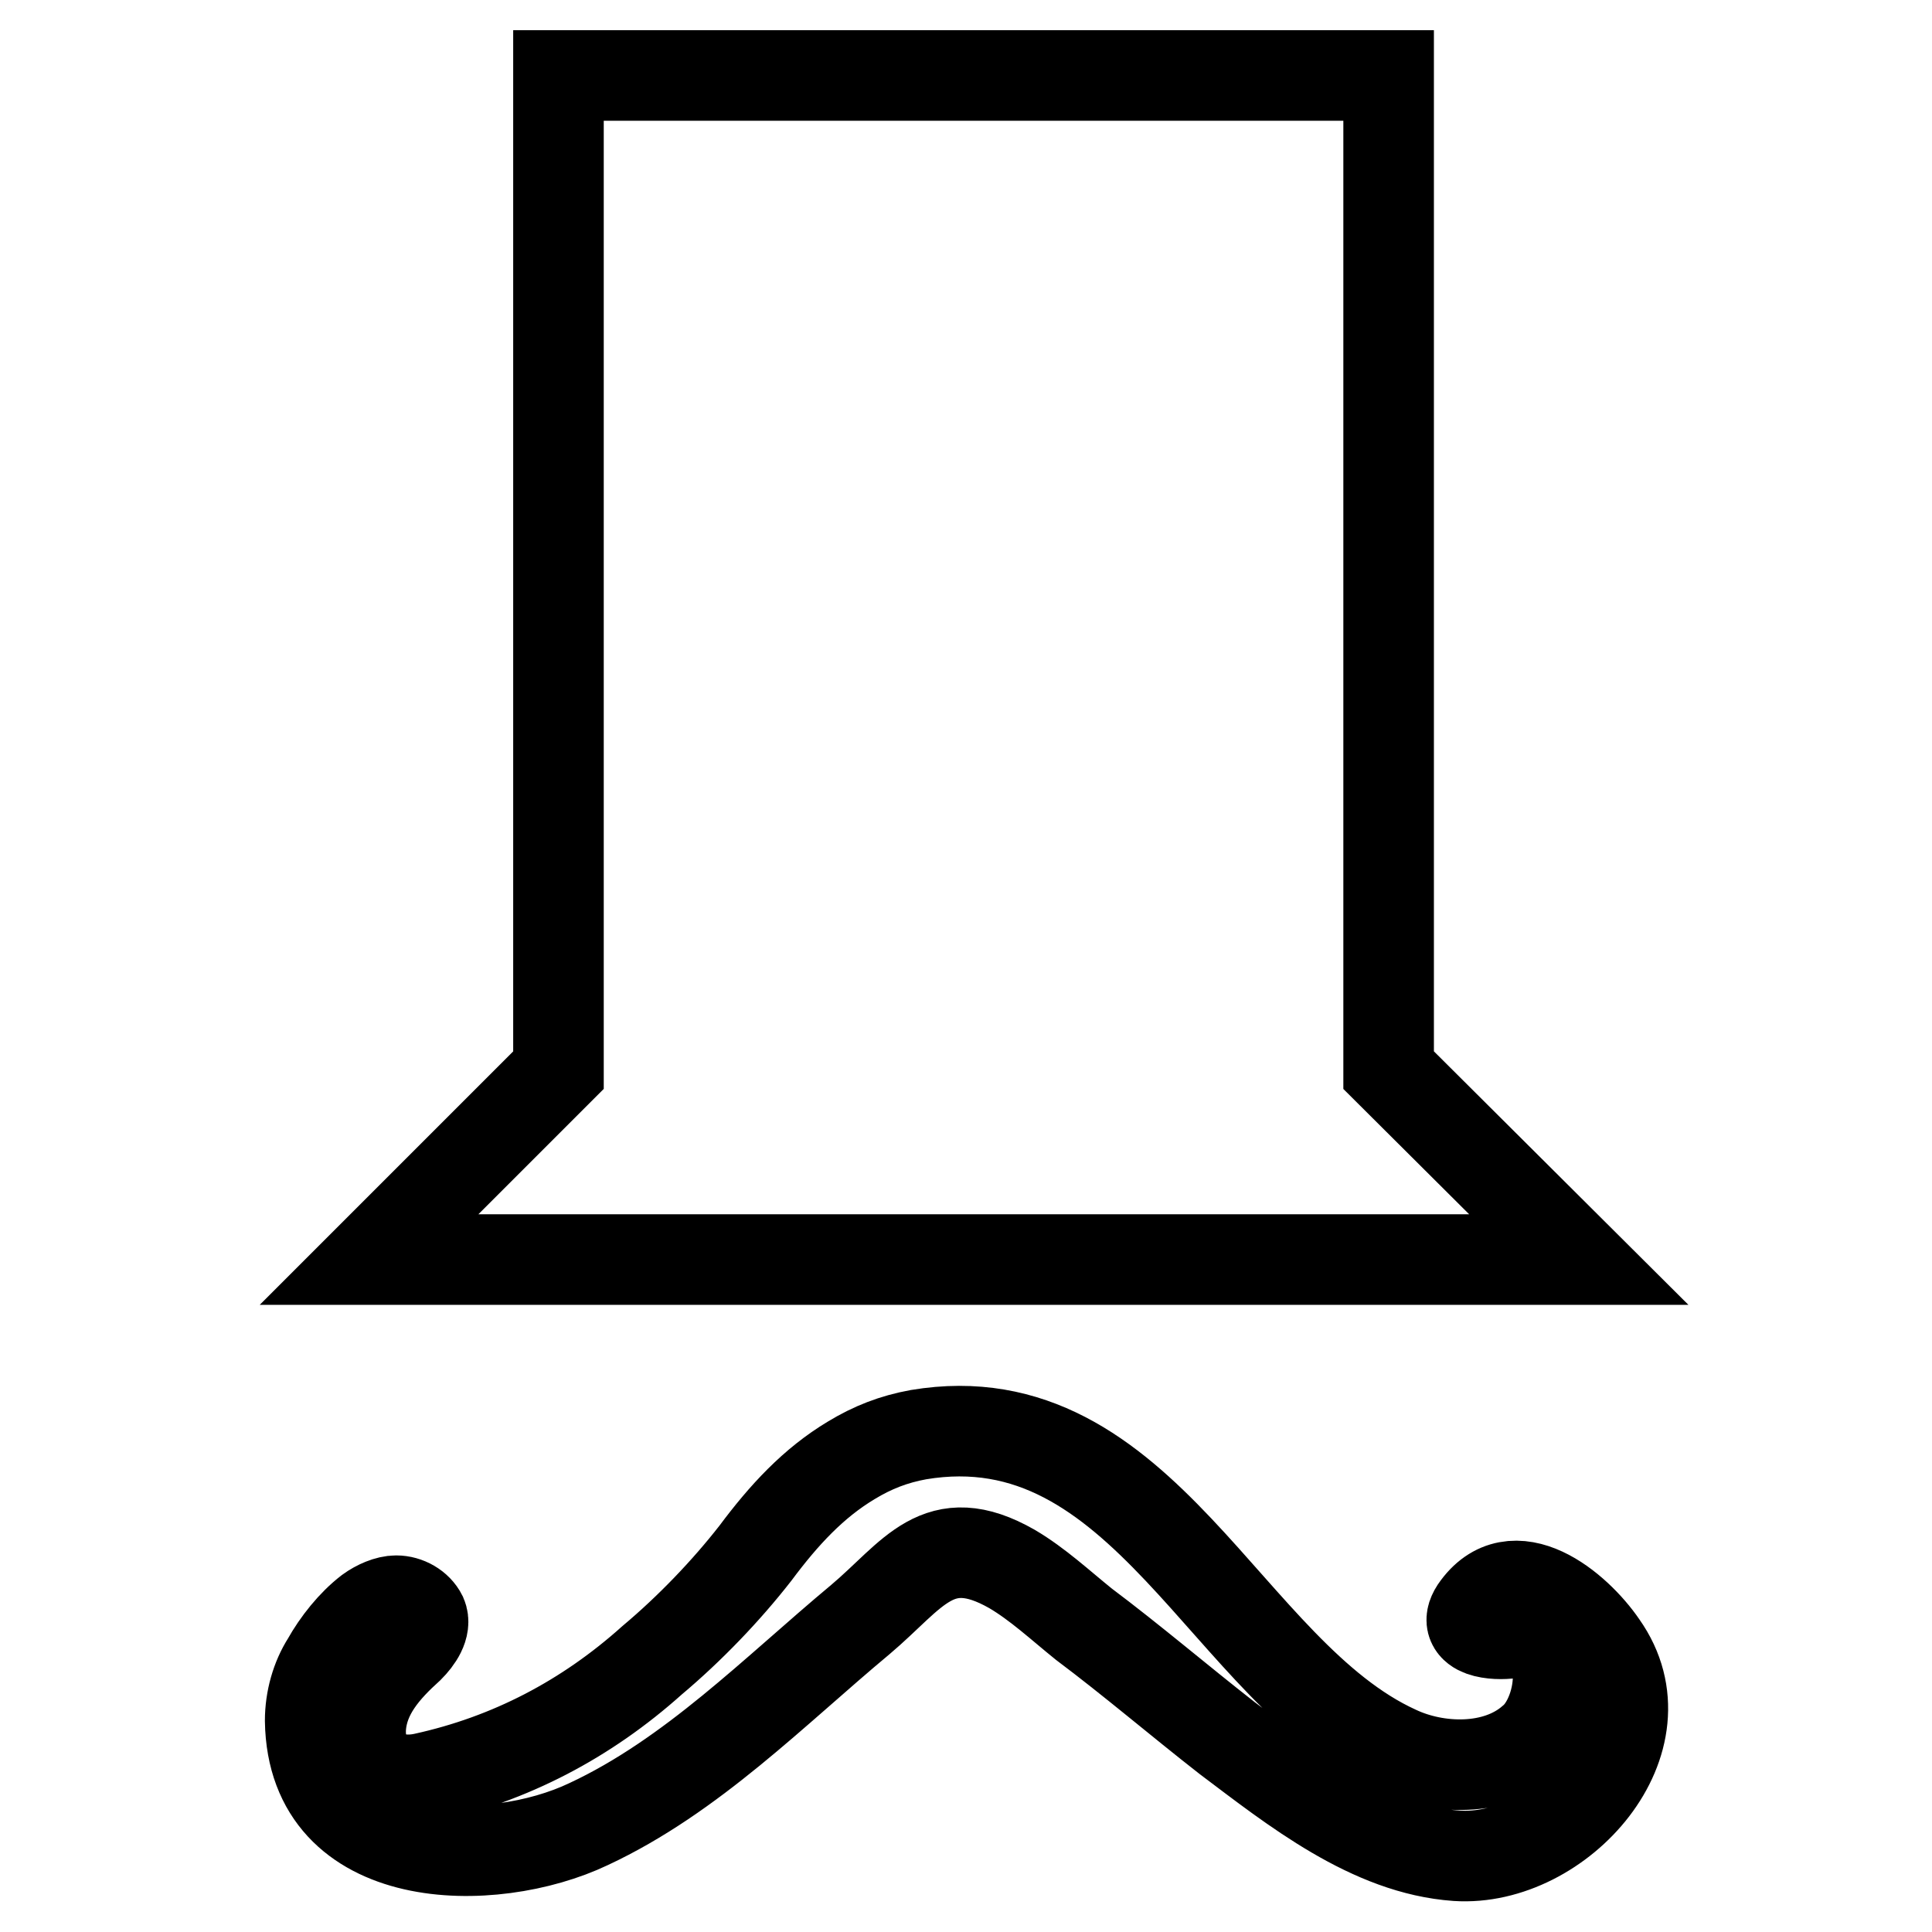
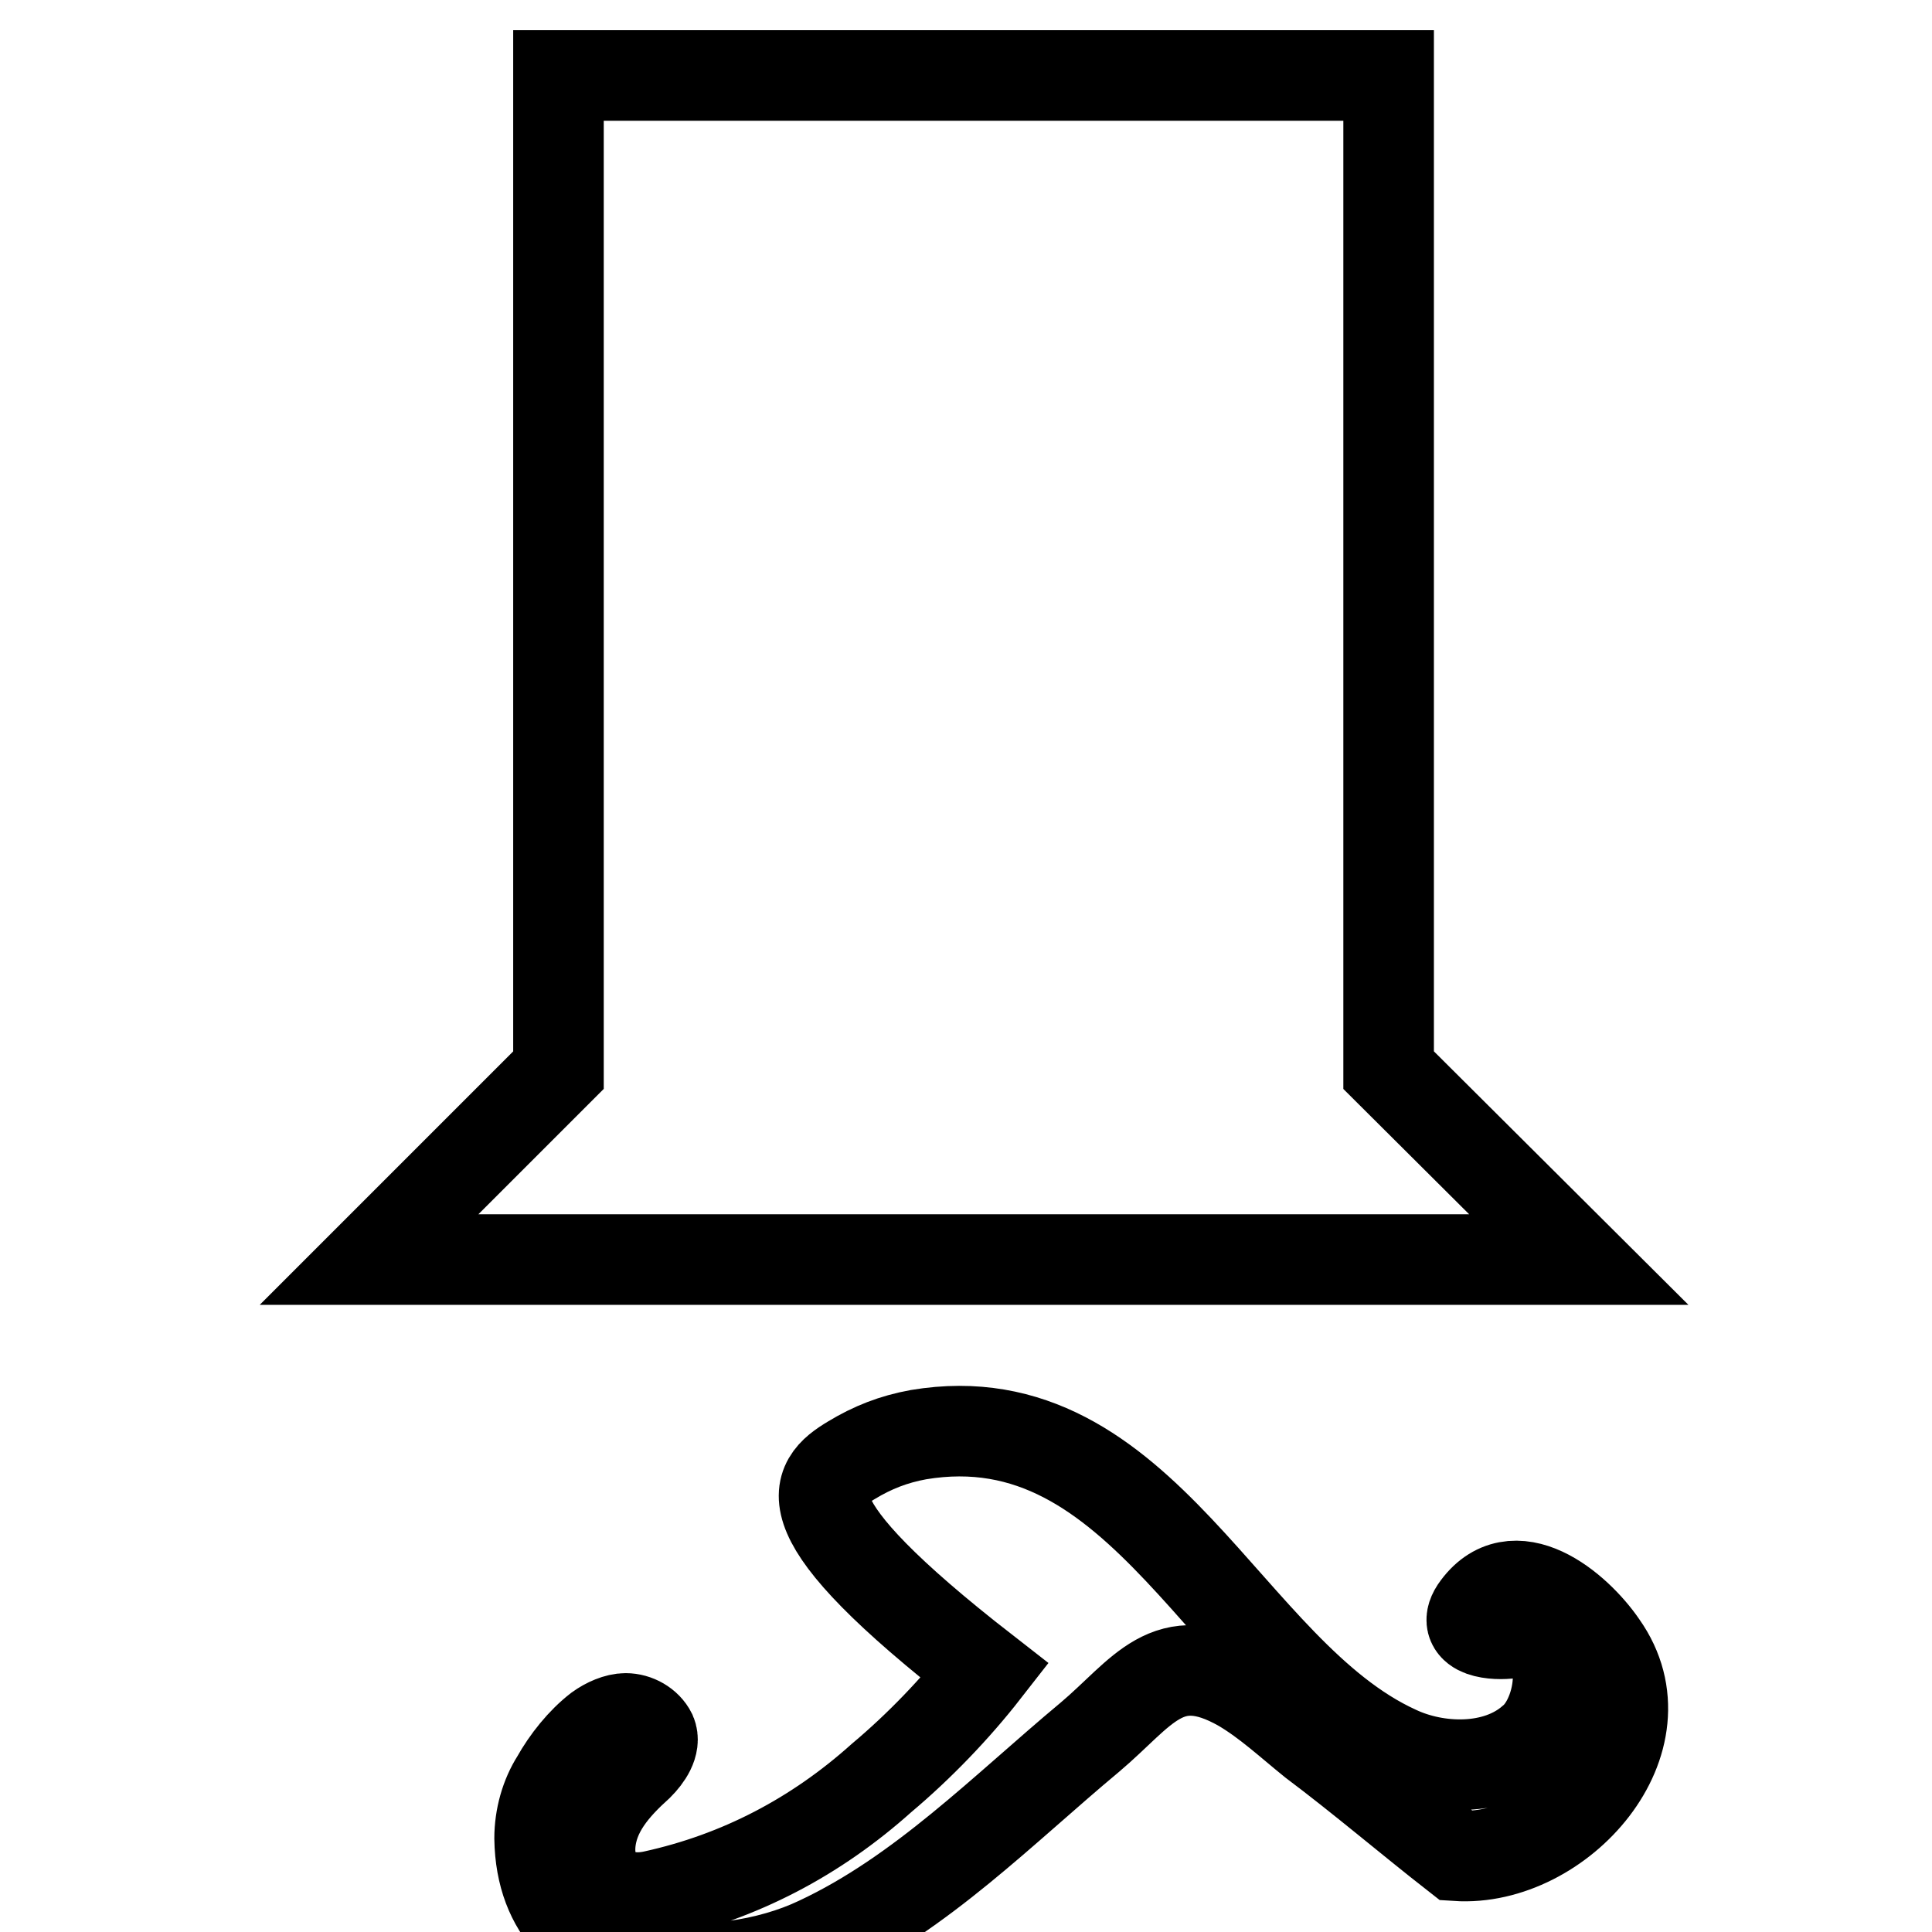
<svg xmlns="http://www.w3.org/2000/svg" version="1.1" x="0px" y="0px" viewBox="0 0 256 256" enable-background="new 0 0 256 256" xml:space="preserve">
  <g>
-     <path stroke-width="12" fill-opacity="0" stroke="#000000" d="M112.8,193.5c2.8-1.7,5.6-2.8,8.9-3.4c29.9-5,40.8,31.6,63.4,41.9c5.3,2.5,13.1,2.8,17.9-1.4 c4.5-3.6,5.6-15.9-2.8-14.2c-2,0.3-6.7,0-4.7-3.1c5-7.3,13.4-0.3,16.8,4.7c8.9,12.6-5.6,28.8-19.3,27.9 c-11.4-0.8-21.5-8.9-30.4-15.6c-6.4-5-12.6-10.3-19-15.1c-3.1-2.5-6.1-5.3-9.5-7.3c-9.8-5.6-13.1,0.8-20.1,6.7 c-11.4,9.5-22.3,20.7-36,27.1c-12.8,6.1-36.6,5.9-36.9-13.7c0-2.8,0.8-5.6,2.2-7.8c1.4-2.5,3.4-5,5.6-6.7c1.1-0.8,2.5-1.4,3.6-1.4 c1.4,0,2.8,0.8,3.4,2c0.6,1.4-0.6,3.1-1.7,4.2c-3.1,2.8-6.1,6.1-6.4,10.6c-0.3,5,3.4,7.8,8.4,6.7c11.4-2.5,21.5-7.8,30.2-15.6 c5-4.2,9.8-9.2,13.7-14.2C103.9,200.7,107.8,196.5,112.8,193.5L112.8,193.5z M184,141.8V10H74v131.8l-25.1,25.1h160.3L184,141.8z" />
+     <path stroke-width="12" fill-opacity="0" stroke="#000000" d="M112.8,193.5c2.8-1.7,5.6-2.8,8.9-3.4c29.9-5,40.8,31.6,63.4,41.9c5.3,2.5,13.1,2.8,17.9-1.4 c4.5-3.6,5.6-15.9-2.8-14.2c-2,0.3-6.7,0-4.7-3.1c5-7.3,13.4-0.3,16.8,4.7c8.9,12.6-5.6,28.8-19.3,27.9 c-6.4-5-12.6-10.3-19-15.1c-3.1-2.5-6.1-5.3-9.5-7.3c-9.8-5.6-13.1,0.8-20.1,6.7 c-11.4,9.5-22.3,20.7-36,27.1c-12.8,6.1-36.6,5.9-36.9-13.7c0-2.8,0.8-5.6,2.2-7.8c1.4-2.5,3.4-5,5.6-6.7c1.1-0.8,2.5-1.4,3.6-1.4 c1.4,0,2.8,0.8,3.4,2c0.6,1.4-0.6,3.1-1.7,4.2c-3.1,2.8-6.1,6.1-6.4,10.6c-0.3,5,3.4,7.8,8.4,6.7c11.4-2.5,21.5-7.8,30.2-15.6 c5-4.2,9.8-9.2,13.7-14.2C103.9,200.7,107.8,196.5,112.8,193.5L112.8,193.5z M184,141.8V10H74v131.8l-25.1,25.1h160.3L184,141.8z" />
  </g>
</svg>